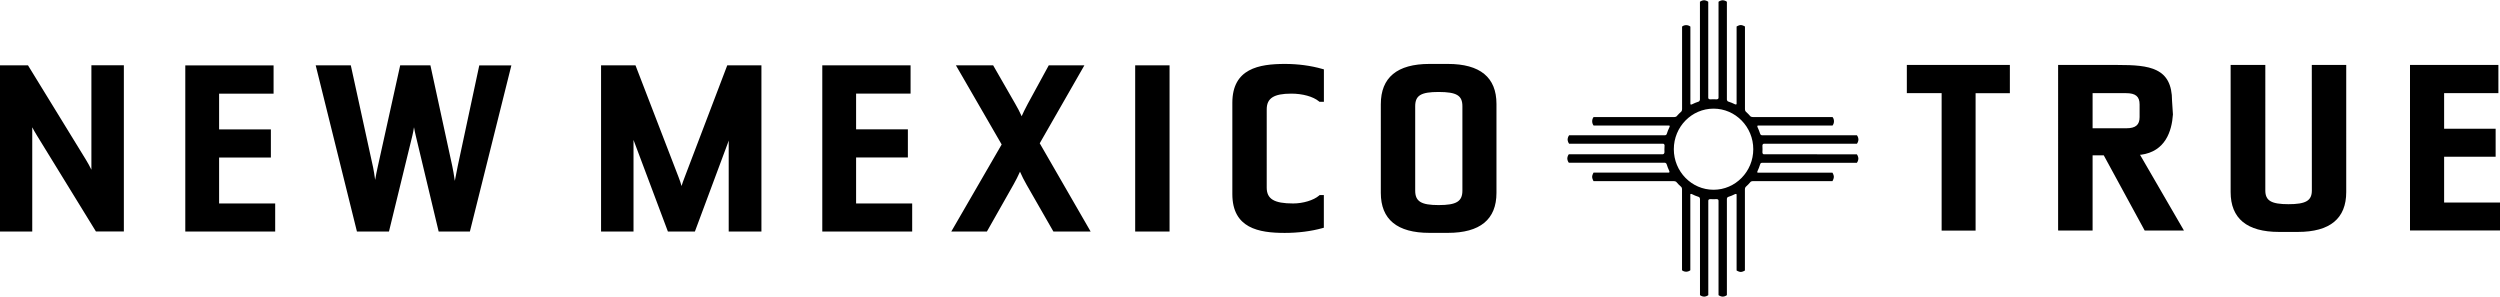
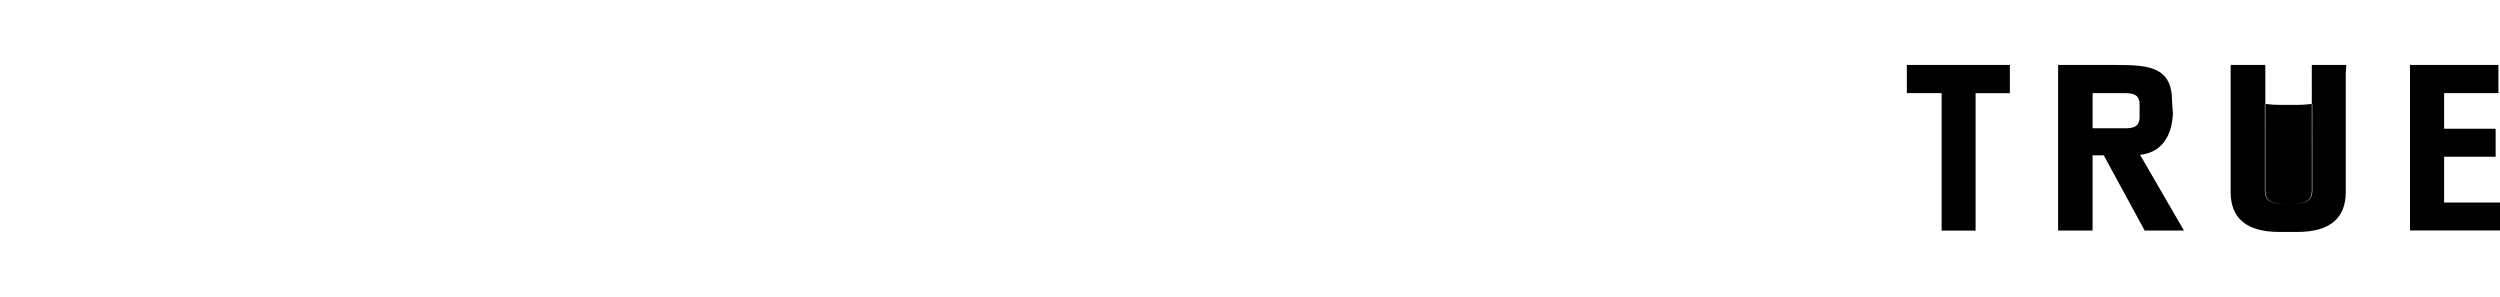
<svg xmlns="http://www.w3.org/2000/svg" version="1.1" id="Layer_1" x="0px" y="0px" width="4814px" height="571px" viewBox="0 0 4814 571" style="enable-background:new 0 0 4814 571;" xml:space="preserve">
  <g id="master_zia_4_horizontal_10_">
-     <path d="M3671.8,125.1h198.4v54.4h-66v264.5h-65.4V179.4h-67L3671.8,125.1z M4120.8,298l84.6,145.9h-74.7L4052,299.1h-22.5v144.8   h-65.4V125.1H4078c61.2,0,104.5,5,104.5,69.2l1.7,26.1c-2.2,32.3-14.6,71.3-61.6,77.6C4122.4,297.9,4121.8,297.9,4120.8,298    M4095.1,179.4h-65.6V247h65.6c18.1,0,25.8-6.4,25.8-21.5v-24.5C4120.9,185.9,4113.2,179.4,4095.1,179.4 M4452.6,366.7   c0,19.8-11.5,26.5-45.5,26.5c-33.6,0-45-6.7-45-26.5V125.1h-65.9v244.7c0,50.9,31.4,76.8,93.2,76.8h35.3   c61.9,0,93.2-25.8,93.2-76.8V125.1h-65.4L4452.6,366.7z M4706.4,390v-88.2h99.2v-53.9h-99.2v-68.5h104.5v-54.4h-169.3v318.8H4814   V390H4706.4z M4119.9,298l84.6,145.9h-74.7l-78.8-144.8h-22.5v144.7h-65.4V125.1h113.9c61.2,0,104.5,5,104.5,69.2l1.7,26.1   c-2.1,32.3-14.6,71.3-61.6,77.6C4121.5,297.9,4120.9,297.9,4119.9,298 M4094.2,179.4h-65.6V247h65.6c18.1,0,25.8-6.4,25.8-21.5   v-24.5C4120,185.9,4112.3,179.4,4094.2,179.4 M4451.7,366.7c0,19.8-11.5,26.5-45.5,26.5c-33.6,0-45-6.7-45-26.5V125.1h-65.9v244.7   c0,50.9,31.4,76.8,93.2,76.8h35.3c61.9,0,93.2-25.8,93.2-76.8V125.1h-65.4L4451.7,366.7z M4705.6,390v-88.2h99.2v-53.9h-99.2v-68.5   H4810v-54.4h-169.3v318.8h172.4V390H4705.6z" />
-     <path d="M421.9,391.8h108v54.1H356.8v-320h170v54.5H421.9v68.8h99.7v54.1h-99.7V391.8z M881.5,319.4c-1.6,7.5-3.8,18.7-5.7,28.9   c-1.6-10.8-3.5-22.5-5-28.9l-42-193.6h-58.2l-43.5,196.7c-1.5,6.2-3.2,15.3-4.7,23.9c-1.3-9.3-2.8-18.8-3.9-23.8l-43-196.8h-67.6   l79.4,320h61.7L794,261.4c1-3.6,2.1-9.9,3.2-16.4c1.1,5.8,2.2,11.6,3.4,16.3l44.1,184.6h60.1l79.9-320h-61.8L881.5,319.4z    M1318.4,341.2c-2.4,6-4.4,11.9-6,17c-1.6-5.8-3.5-11.4-5.7-17l-83-215.4h-66.3v320h62.5V269.4c0.8,2.2,1.6,4.5,2.5,6.7l63.7,169.7   h52l63.2-169.7c0.7-1.9,1.3-3.7,1.9-5.5v175.2h63v-320h-65.8L1318.4,341.2z M176,326.8c-3-6-6.6-13-10.7-19.5L53.9,125.8H-0.4v320   h62.5V245.1c2.4,4.5,5.2,9.7,8.6,15.1l114,185.5h53.8v-320H176V326.8z M1648.5,303.2h99.7v-54.1h-99.7v-68.8h104.9v-54.5h-170v320   h173.1v-54h-108L1648.5,303.2z M2474.4,123.1c-50.1,0-101.4,8.9-101.4,74.8v175.8c0,65.9,51,74.8,100.9,74.8   c25.8,0,50.8-3.2,72.1-9.1l3.2-0.9v-62.9h-8.1l-1.2,1.1c-10.3,8.9-30.8,15.1-49.8,15.1c-36.6,0-50.9-8.6-50.9-30.6V210.5   c0-21.4,13.7-30.2,47.3-30.2c21.7,0,42,5.6,53,14.7l1.2,1h8.6v-62.4l-3.2-0.9C2524.1,126.4,2499.4,123.1,2474.4,123.1    M2185.9,445.8h66.2v-320h-66.2V445.8z M2088.1,125.8h-68.6l-40.4,74.1c-5.3,9.8-9.2,18.1-11.8,23.9c-3.7-8.2-7.8-16.2-12.4-24   l-42.5-74h-71.7l88.1,152.4l-97,167.6h68.6l51.3-90.6c4.5-8,8.7-16.2,12.4-24.6c3.7,8.4,7.8,16.6,12.4,24.6l51.9,90.6h71.7   l-98-169.9L2088.1,125.8z M2881.6,200.1v171.3c0,51.1-31.5,77-93.6,77h-35.5c-62.1,0-93.6-25.9-93.6-77V200.6   c0-51.4,31.5-77.5,93.6-77.5h35.5C2850.1,123.1,2881.6,149,2881.6,200.1 M2770.3,177.1c-34.2,0-45.2,6.7-45.2,27.5V367   c0,20.9,11.4,27.9,45.2,27.9c34.2,0,45.7-7,45.7-27.9V204.6C2816,183.8,2804.9,177.2,2770.3,177.1" />
-     <path d="M3376.1,287.3c0,43.1-34.3,78.1-76.5,78.1s-76.5-35-76.5-78.1s34.3-78.1,76.5-78.1S3376.1,244.2,3376.1,287.3    M3396.5,297.1c-2.4,0-2.7-2.6-2.8-3.8c0.1-2,0.2-4,0.2-6c0-2.3-0.1-4.7-0.2-7c0.1-1.3,0.7-3.4,2.8-3.5h179.2   c1.7-2.3,2.7-5.1,2.9-8c-0.1-3-1.1-5.9-2.9-8.3H3393c-1.6-0.1-2.9-1.1-3.5-2.5c-1.5-4.7-3.3-9.2-5.4-13.6c-0.2-0.8-0.5-2.7,1.1-2.7   h143.6c1.8-2.4,2.7-5.3,2.7-8.2c0-2.9-0.9-5.8-2.7-8.1h-153.3c-1.7,0.1-3.4-0.4-4.8-1.3c-2.6-3.1-5.5-6-8.5-8.7   c0.1,0,0.1,0.1,0.2,0.1l-0.3-0.2c-0.2-0.2-0.4-0.4-0.6-0.6c-1.1-1.4-1.6-3.2-1.4-4.9V51c0,0-4.5-2.7-7.9-2.8S3344,51,3344,51   s0,146,0,148.9c0,1.7-1.9,1.3-2.7,1.1c-4.4-2.2-9-4.1-13.7-5.6c-1.3-0.6-2.2-2-2.3-3.5V3.4c-2.3-1.8-5.2-2.8-8.2-2.9   c-2.9,0.2-5.6,1.2-7.9,2.9c0,0,0,183.3,0,185c0,2.4-2.5,2.8-3.7,2.9c-2-0.1-4.1-0.2-6.2-0.2s-4.1,0.1-6.2,0.2   c-1.2-0.1-3.7-0.5-3.7-2.9c0-1.7,0-185,0-185c-2.3-1.7-5-2.7-7.8-2.9c-3,0.1-5.8,1.1-8.2,2.9v188.6c-0.1,1.5-1,2.9-2.4,3.6   c-4.7,1.5-9.2,3.4-13.6,5.6c-0.9,0.2-2.4,0.4-2.4-1.1c0-2.9,0-148.9,0-148.9c-2.3-1.8-5.2-2.8-8.1-2.8c-2.9,0-5.7,0.9-7.9,2.8   v158.7c0.1,1.6-0.3,3.2-1.2,4.6c-3.4,3-6.6,6.3-9.6,9.7c-1.4,0.9-3,1.3-4.6,1.2h-155c-1.8,2.3-2.7,5.2-2.7,8.1c0,3,0.9,5.8,2.7,8.2   h145.4c1.4,0,1.3,1.4,1.1,2.3c-2.3,4.7-4.3,9.5-5.8,14.5c-0.6,1.2-1.9,2-3.2,2h-184.6c-1.8,2.4-2.8,5.3-2.9,8.3   c0.2,2.9,1.2,5.7,2.9,8h181.1c1.8,0,2.5,1.6,2.7,2.8c-0.2,2.5-0.3,5.1-0.3,7.7c0,1.9,0,3.9,0.1,5.8c-0.1,1.2-0.8,3.9-3.1,3.9   h-181.1c-1.7,2.3-2.7,5.1-2.9,8c0.1,3,1.1,5.9,2.9,8.3h184.6c1.5,0.1,2.9,1,3.6,2.4c1.5,4.8,3.3,9.5,5.5,14.1   c0.2,0.9,0.3,2.6-1.2,2.6h-144.9c0,0-2.8,4.8-2.7,8.3s2.7,8.1,2.7,8.1h154.5c1.6-0.1,3.2,0.3,4.6,1.2c3.1,3.7,6.6,7.2,10.2,10.3   c0.8,1.4,1.2,3,1.1,4.5v155.6c2.2,1.8,5,2.8,7.9,2.8c2.9,0,5.8-1,8.1-2.8c0,0,0-142.9,0-145.8c0-1.5,1.5-1.3,2.4-1.1   c4.5,2.3,9.1,4.2,13.9,5.7c1.3,0.6,2.2,2,2.3,3.5v185.6c2.4,1.8,5.2,2.8,8.2,2.9c2.8-0.2,5.6-1.2,7.8-2.9c0,0,0-180.3,0-182   c0-2.3,2.3-2.8,3.6-2.9c2.1,0.1,4.2,0.2,6.3,0.2s4.2-0.1,6.3-0.2c1.3,0.1,3.5,0.6,3.5,2.9c0,1.7,0,182,0,182c2.3,1.7,5,2.7,7.9,2.9   c3-0.1,5.8-1.1,8.2-2.9V382.7c0.1-1.4,0.9-2.8,2.2-3.4c4.8-1.5,9.4-3.4,13.9-5.7c0.8-0.2,2.6-0.5,2.6,1.1c0,2.9,0,146.2,0,146.2   s4.7,2.8,8.1,2.8s7.9-2.8,7.9-2.8v-156c-0.1-1.7,0.3-3.3,1.2-4.7c3.6-3.2,6.9-6.6,10-10.3c1.3-0.8,2.8-1.2,4.2-1.1   c4.6,0.1,153.2,0,153.2,0s2.6-4.5,2.7-8.1s-2.7-8.2-2.7-8.2h-143.6c-1.6,0-1.3-1.6-1-2.4c2.2-4.6,4.1-9.4,5.6-14.4   c0.5-1.3,1.8-2.2,3.2-2.2h182.8c1.8-2.4,2.8-5.3,2.9-8.3c-0.2-2.9-1.2-5.7-2.9-8C3575.8,297.1,3398.2,297.1,3396.5,297.1" />
+     <path d="M3671.8,125.1h198.4v54.4h-66v264.5h-65.4V179.4h-67L3671.8,125.1z M4120.8,298l84.6,145.9h-74.7L4052,299.1h-22.5v144.8   h-65.4V125.1H4078c61.2,0,104.5,5,104.5,69.2l1.7,26.1c-2.2,32.3-14.6,71.3-61.6,77.6C4122.4,297.9,4121.8,297.9,4120.8,298    M4095.1,179.4h-65.6V247h65.6c18.1,0,25.8-6.4,25.8-21.5v-24.5C4120.9,185.9,4113.2,179.4,4095.1,179.4 M4452.6,366.7   c0,19.8-11.5,26.5-45.5,26.5c-33.6,0-45-6.7-45-26.5V125.1h-65.9c0,50.9,31.4,76.8,93.2,76.8h35.3   c61.9,0,93.2-25.8,93.2-76.8V125.1h-65.4L4452.6,366.7z M4706.4,390v-88.2h99.2v-53.9h-99.2v-68.5h104.5v-54.4h-169.3v318.8H4814   V390H4706.4z M4119.9,298l84.6,145.9h-74.7l-78.8-144.8h-22.5v144.7h-65.4V125.1h113.9c61.2,0,104.5,5,104.5,69.2l1.7,26.1   c-2.1,32.3-14.6,71.3-61.6,77.6C4121.5,297.9,4120.9,297.9,4119.9,298 M4094.2,179.4h-65.6V247h65.6c18.1,0,25.8-6.4,25.8-21.5   v-24.5C4120,185.9,4112.3,179.4,4094.2,179.4 M4451.7,366.7c0,19.8-11.5,26.5-45.5,26.5c-33.6,0-45-6.7-45-26.5V125.1h-65.9v244.7   c0,50.9,31.4,76.8,93.2,76.8h35.3c61.9,0,93.2-25.8,93.2-76.8V125.1h-65.4L4451.7,366.7z M4705.6,390v-88.2h99.2v-53.9h-99.2v-68.5   H4810v-54.4h-169.3v318.8h172.4V390H4705.6z" />
  </g>
</svg>